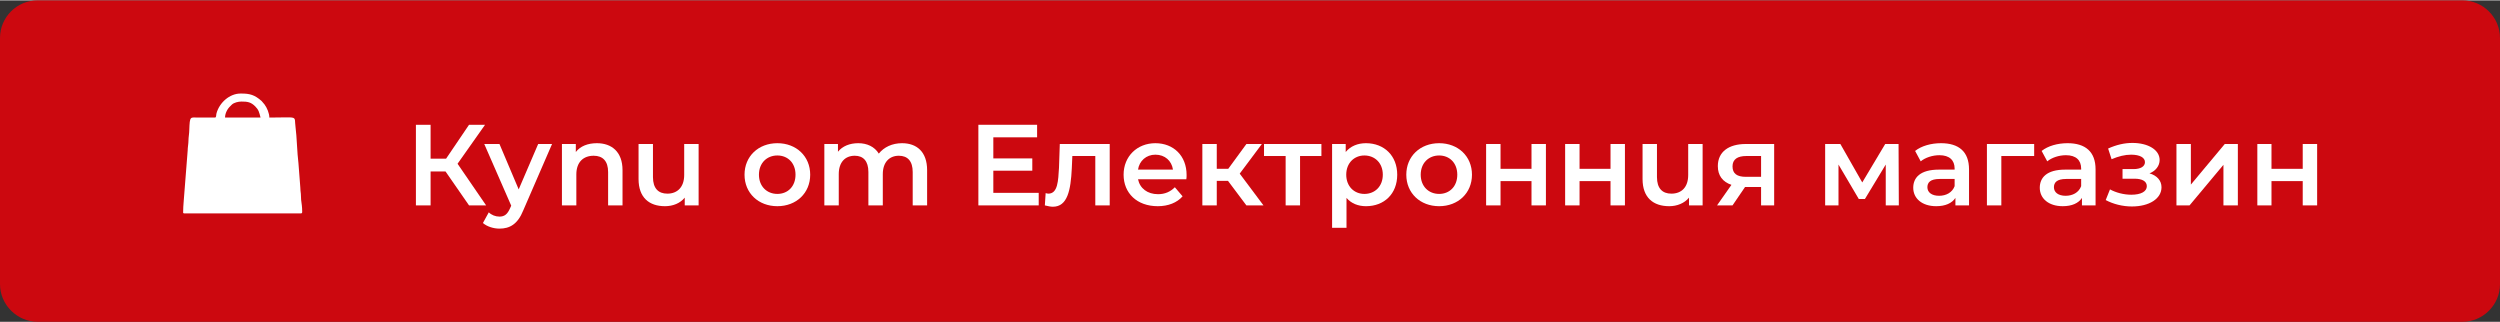
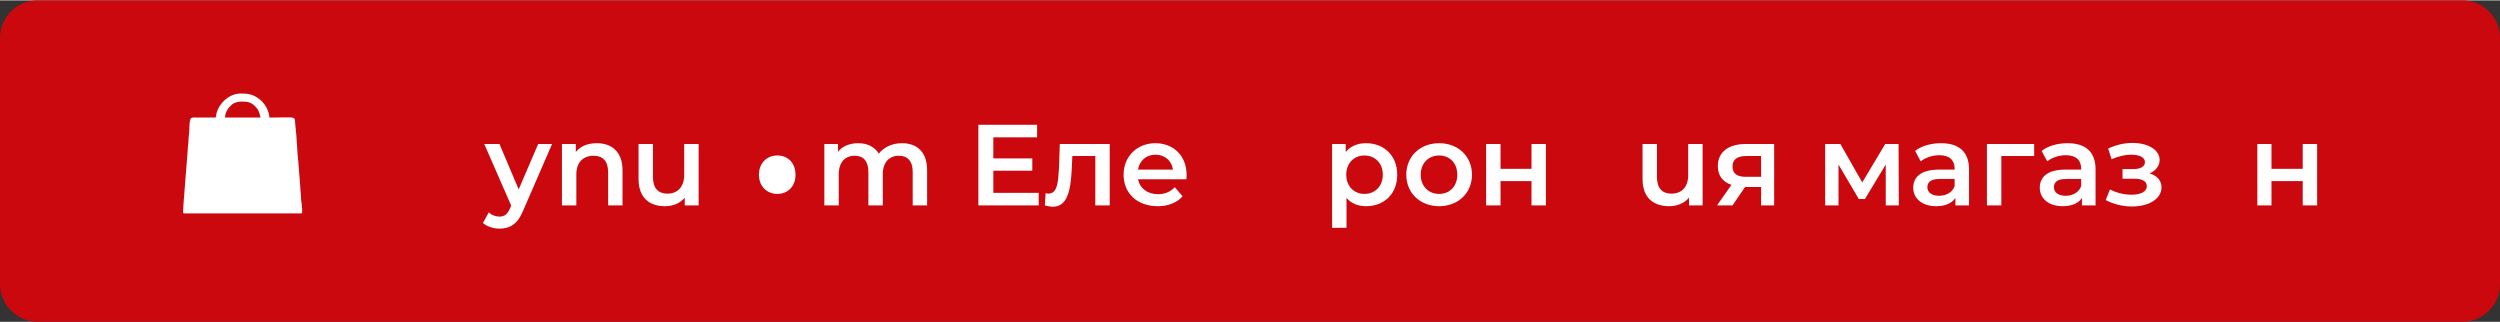
<svg xmlns="http://www.w3.org/2000/svg" xml:space="preserve" width="388px" height="50px" version="1.1" shape-rendering="geometricPrecision" text-rendering="geometricPrecision" image-rendering="optimizeQuality" fill-rule="evenodd" clip-rule="evenodd" viewBox="0 0 93650 12040">
  <rect x="0" y="0" width="93650" height="12040" fill="#333333" stroke="none" />
  <g id="Layer_x0020_1">
    <g id="_2774253947120">
      <path fill="#CC080F" d="M1410 0l90830 0c780,0 1410,640 1410,1410l0 9220c0,770 -630,1410 -1410,1410l-90830 0c-770,0 -1410,-640 -1410,-1410l0 -9220c0,-780 630,-1410 1410,-1410z" />
-       <polygon fill="white" fill-rule="nonzero" points="17570,7680 18210,7680 17140,6120 18170,4660 17570,4660 16710,5930 16130,5930 16130,4660 15580,4660 15580,7680 16130,7680 16130,6410 16690,6410 " />
      <path id="_1" fill="white" fill-rule="nonzero" d="M20160 5380l-730 1700 -720 -1700 -570 0 1010 2310 -40 90c-100,230 -210,320 -400,320 -150,0 -300,-60 -400,-160l-220 400c150,130 390,210 620,210 380,0 680,-160 890,-680l1080 -2490 -520 0z" />
      <path id="_2" fill="white" fill-rule="nonzero" d="M22360 5350c-340,0 -620,110 -790,330l0 -300 -520 0 0 2300 540 0 0 -1160c0,-460 260,-700 650,-700 340,0 540,200 540,610l0 1250 540 0 0 -1320c0,-690 -410,-1010 -960,-1010z" />
      <path id="_3" fill="white" fill-rule="nonzero" d="M25630 5380l0 1160c0,460 -260,700 -630,700 -340,0 -540,-200 -540,-620l0 -1240 -540 0 0 1310c0,700 400,1020 990,1020 300,0 570,-110 740,-320l0 290 520 0 0 -2300 -540 0z" />
-       <path id="_4" fill="white" fill-rule="nonzero" d="M29120 7710c710,0 1230,-490 1230,-1180 0,-690 -520,-1180 -1230,-1180 -710,0 -1230,490 -1230,1180 0,690 520,1180 1230,1180zm0 -460c-390,0 -690,-280 -690,-720 0,-440 300,-720 690,-720 390,0 680,280 680,720 0,440 -290,720 -680,720z" />
+       <path id="_4" fill="white" fill-rule="nonzero" d="M29120 7710zm0 -460c-390,0 -690,-280 -690,-720 0,-440 300,-720 690,-720 390,0 680,280 680,720 0,440 -290,720 -680,720z" />
      <path id="_5" fill="white" fill-rule="nonzero" d="M33790 5350c-370,0 -680,150 -870,390 -160,-260 -440,-390 -770,-390 -320,0 -590,110 -760,320l0 -290 -510 0 0 2300 540 0 0 -1170c0,-450 240,-690 600,-690 320,0 510,200 510,610l0 1250 540 0 0 -1170c0,-450 250,-690 600,-690 330,0 520,200 520,610l0 1250 540 0 0 -1320c0,-690 -390,-1010 -940,-1010z" />
-       <polygon id="_6" fill="white" fill-rule="nonzero" points="58630,7680 59170,7680 59170,6770 60330,6770 60330,7680 60870,7680 60870,5380 60330,5380 60330,6310 59170,6310 59170,5380 58630,5380 " />
      <path id="_7" fill="white" fill-rule="nonzero" d="M63240 5380l0 1160c0,460 -250,700 -630,700 -340,0 -540,-200 -540,-620l0 -1240 -540 0 0 1310c0,700 400,1020 1000,1020 290,0 570,-110 740,-320l0 290 510 0 0 -2300 -540 0z" />
      <path id="_8" fill="white" fill-rule="nonzero" d="M65400 5380c-640,0 -1050,290 -1050,830 0,350 180,590 510,700l-540 770 580 0 470 -690 600 0 0 690 490 0 0 -2300 -1060 0zm20 450l550 0 0 780 -570 0c-330,0 -500,-120 -500,-390 0,-270 190,-390 520,-390z" />
      <polygon id="_9" fill="white" fill-rule="nonzero" points="37210,7210 37210,6380 38670,6380 38670,5920 37210,5920 37210,5130 38850,5130 38850,4660 36650,4660 36650,7680 38910,7680 38910,7210 " />
      <path id="_10" fill="white" fill-rule="nonzero" d="M39700 5380l-30 890c-30,480 -40,970 -400,970 -30,0 -60,-10 -100,-20l-30 460c120,30 220,50 300,50 550,0 670,-620 710,-1440l20 -460 860 0 0 1850 540 0 0 -2300 -1870 0z" />
      <path id="_11" fill="white" fill-rule="nonzero" d="M44450 6540c0,-720 -490,-1190 -1170,-1190 -680,0 -1190,490 -1190,1180 0,690 500,1180 1280,1180 390,0 720,-130 930,-370l-290 -340c-170,170 -370,260 -630,260 -400,0 -680,-220 -750,-560l1810 0c10,-50 10,-110 10,-160zm-1170 -760c360,0 610,230 660,560l-1310 0c50,-330 310,-560 650,-560z" />
-       <polygon id="_12" fill="white" fill-rule="nonzero" points="46690,7680 47330,7680 46440,6490 47270,5380 46690,5380 46010,6310 45580,6310 45580,5380 45040,5380 45040,7680 45580,7680 45580,6760 46000,6760 " />
-       <polygon id="_13" fill="white" fill-rule="nonzero" points="49500,5380 47350,5380 47350,5830 48160,5830 48160,7680 48700,7680 48700,5830 49500,5830 " />
      <path id="_14" fill="white" fill-rule="nonzero" d="M51170 5350c-310,0 -580,110 -760,330l0 -300 -510 0 0 3140 540 0 0 -1120c180,210 440,310 730,310 680,0 1170,-460 1170,-1180 0,-710 -490,-1180 -1170,-1180zm-60 1900c-380,0 -680,-280 -680,-720 0,-440 300,-720 680,-720 390,0 690,280 690,720 0,440 -300,720 -690,720z" />
      <path id="_15" fill="white" fill-rule="nonzero" d="M53910 7710c710,0 1230,-490 1230,-1180 0,-690 -520,-1180 -1230,-1180 -710,0 -1230,490 -1230,1180 0,690 520,1180 1230,1180zm0 -460c-390,0 -690,-280 -690,-720 0,-440 300,-720 690,-720 390,0 680,280 680,720 0,440 -290,720 -680,720z" />
      <polygon id="_16" fill="white" fill-rule="nonzero" points="55670,7680 56210,7680 56210,6770 57370,6770 57370,7680 57910,7680 57910,5380 57370,5380 57370,6310 56210,6310 56210,5380 55670,5380 " />
      <polygon id="_17" fill="white" fill-rule="nonzero" points="71130,7680 71120,5380 70620,5380 69760,6820 68940,5380 68370,5380 68370,7680 68870,7680 68870,6150 69630,7440 69860,7440 70640,6150 70640,7680 " />
      <path id="_18" fill="white" fill-rule="nonzero" d="M72710 5350c-370,0 -730,100 -970,290l210 390c170,-140 440,-230 700,-230 380,0 570,190 570,500l0 40 -590 0c-700,0 -960,300 -960,680 0,400 330,690 860,690 340,0 590,-110 720,-310l0 280 510 0 0 -1350c0,-660 -380,-980 -1050,-980zm-70 1970c-280,0 -440,-130 -440,-320 0,-170 100,-310 460,-310l560 0 0 270c-90,240 -320,360 -580,360z" />
      <polygon id="_19" fill="white" fill-rule="nonzero" points="76200,5380 74430,5380 74430,7680 74970,7680 74970,5830 76200,5830 " />
      <path id="_20" fill="white" fill-rule="nonzero" d="M77450 5350c-370,0 -730,100 -970,290l210 390c170,-140 440,-230 700,-230 380,0 570,190 570,500l0 40 -600 0c-690,0 -950,300 -950,680 0,400 330,690 860,690 340,0 590,-110 720,-310l0 280 510 0 0 -1350c0,-660 -380,-980 -1050,-980zm-70 1970c-280,0 -440,-130 -440,-320 0,-170 100,-310 460,-310l560 0 0 270c-90,240 -320,360 -580,360z" />
      <path id="_21" fill="white" fill-rule="nonzero" d="M80520 6480c230,-90 380,-280 380,-500 0,-380 -430,-640 -1020,-640 -300,0 -600,70 -910,210l130 400c260,-110 500,-170 730,-170 330,0 520,110 520,280 0,160 -160,260 -430,260l-410 0 0 360 450 0c290,0 460,100 460,280 0,200 -220,320 -580,320 -290,0 -580,-80 -800,-200l-160 400c280,150 630,240 980,240 650,0 1110,-290 1110,-720 0,-250 -170,-440 -450,-520z" />
-       <polygon id="_22" fill="white" fill-rule="nonzero" points="81530,7680 82020,7680 83290,6160 83290,7680 83830,7680 83830,5380 83340,5380 82070,6900 82070,5380 81530,5380 " />
      <polygon id="_23" fill="white" fill-rule="nonzero" points="84560,7680 85090,7680 85090,6770 86260,6770 86260,7680 86800,7680 86800,5380 86260,5380 86260,6310 85090,6310 85090,5380 84560,5380 " />
      <path fill="white" d="M9050 3790c220,0 350,20 510,180 130,130 150,220 200,420l-1330 0c0,-160 90,-330 200,-430l60 -60c80,-70 230,-110 360,-110zm-40 -300l30 0c320,0 500,50 760,280 30,30 70,80 110,130 90,120 180,330 180,490 1130,0 920,-90 980,350 50,370 60,980 110,1360l70 910c0,90 10,140 20,240 0,60 10,140 10,220 20,150 40,270 40,440l0 10c0,40 -10,60 -50,60l-4370 0c-20,0 -40,-10 -40,-30 0,-140 10,-290 20,-410l150 -1910c0,-120 30,-260 30,-380 0,-120 30,-270 30,-380 20,-560 30,-480 350,-480l620 0c50,-20 30,-90 50,-160 110,-400 490,-740 900,-740z" />
    </g>
  </g>
</svg>